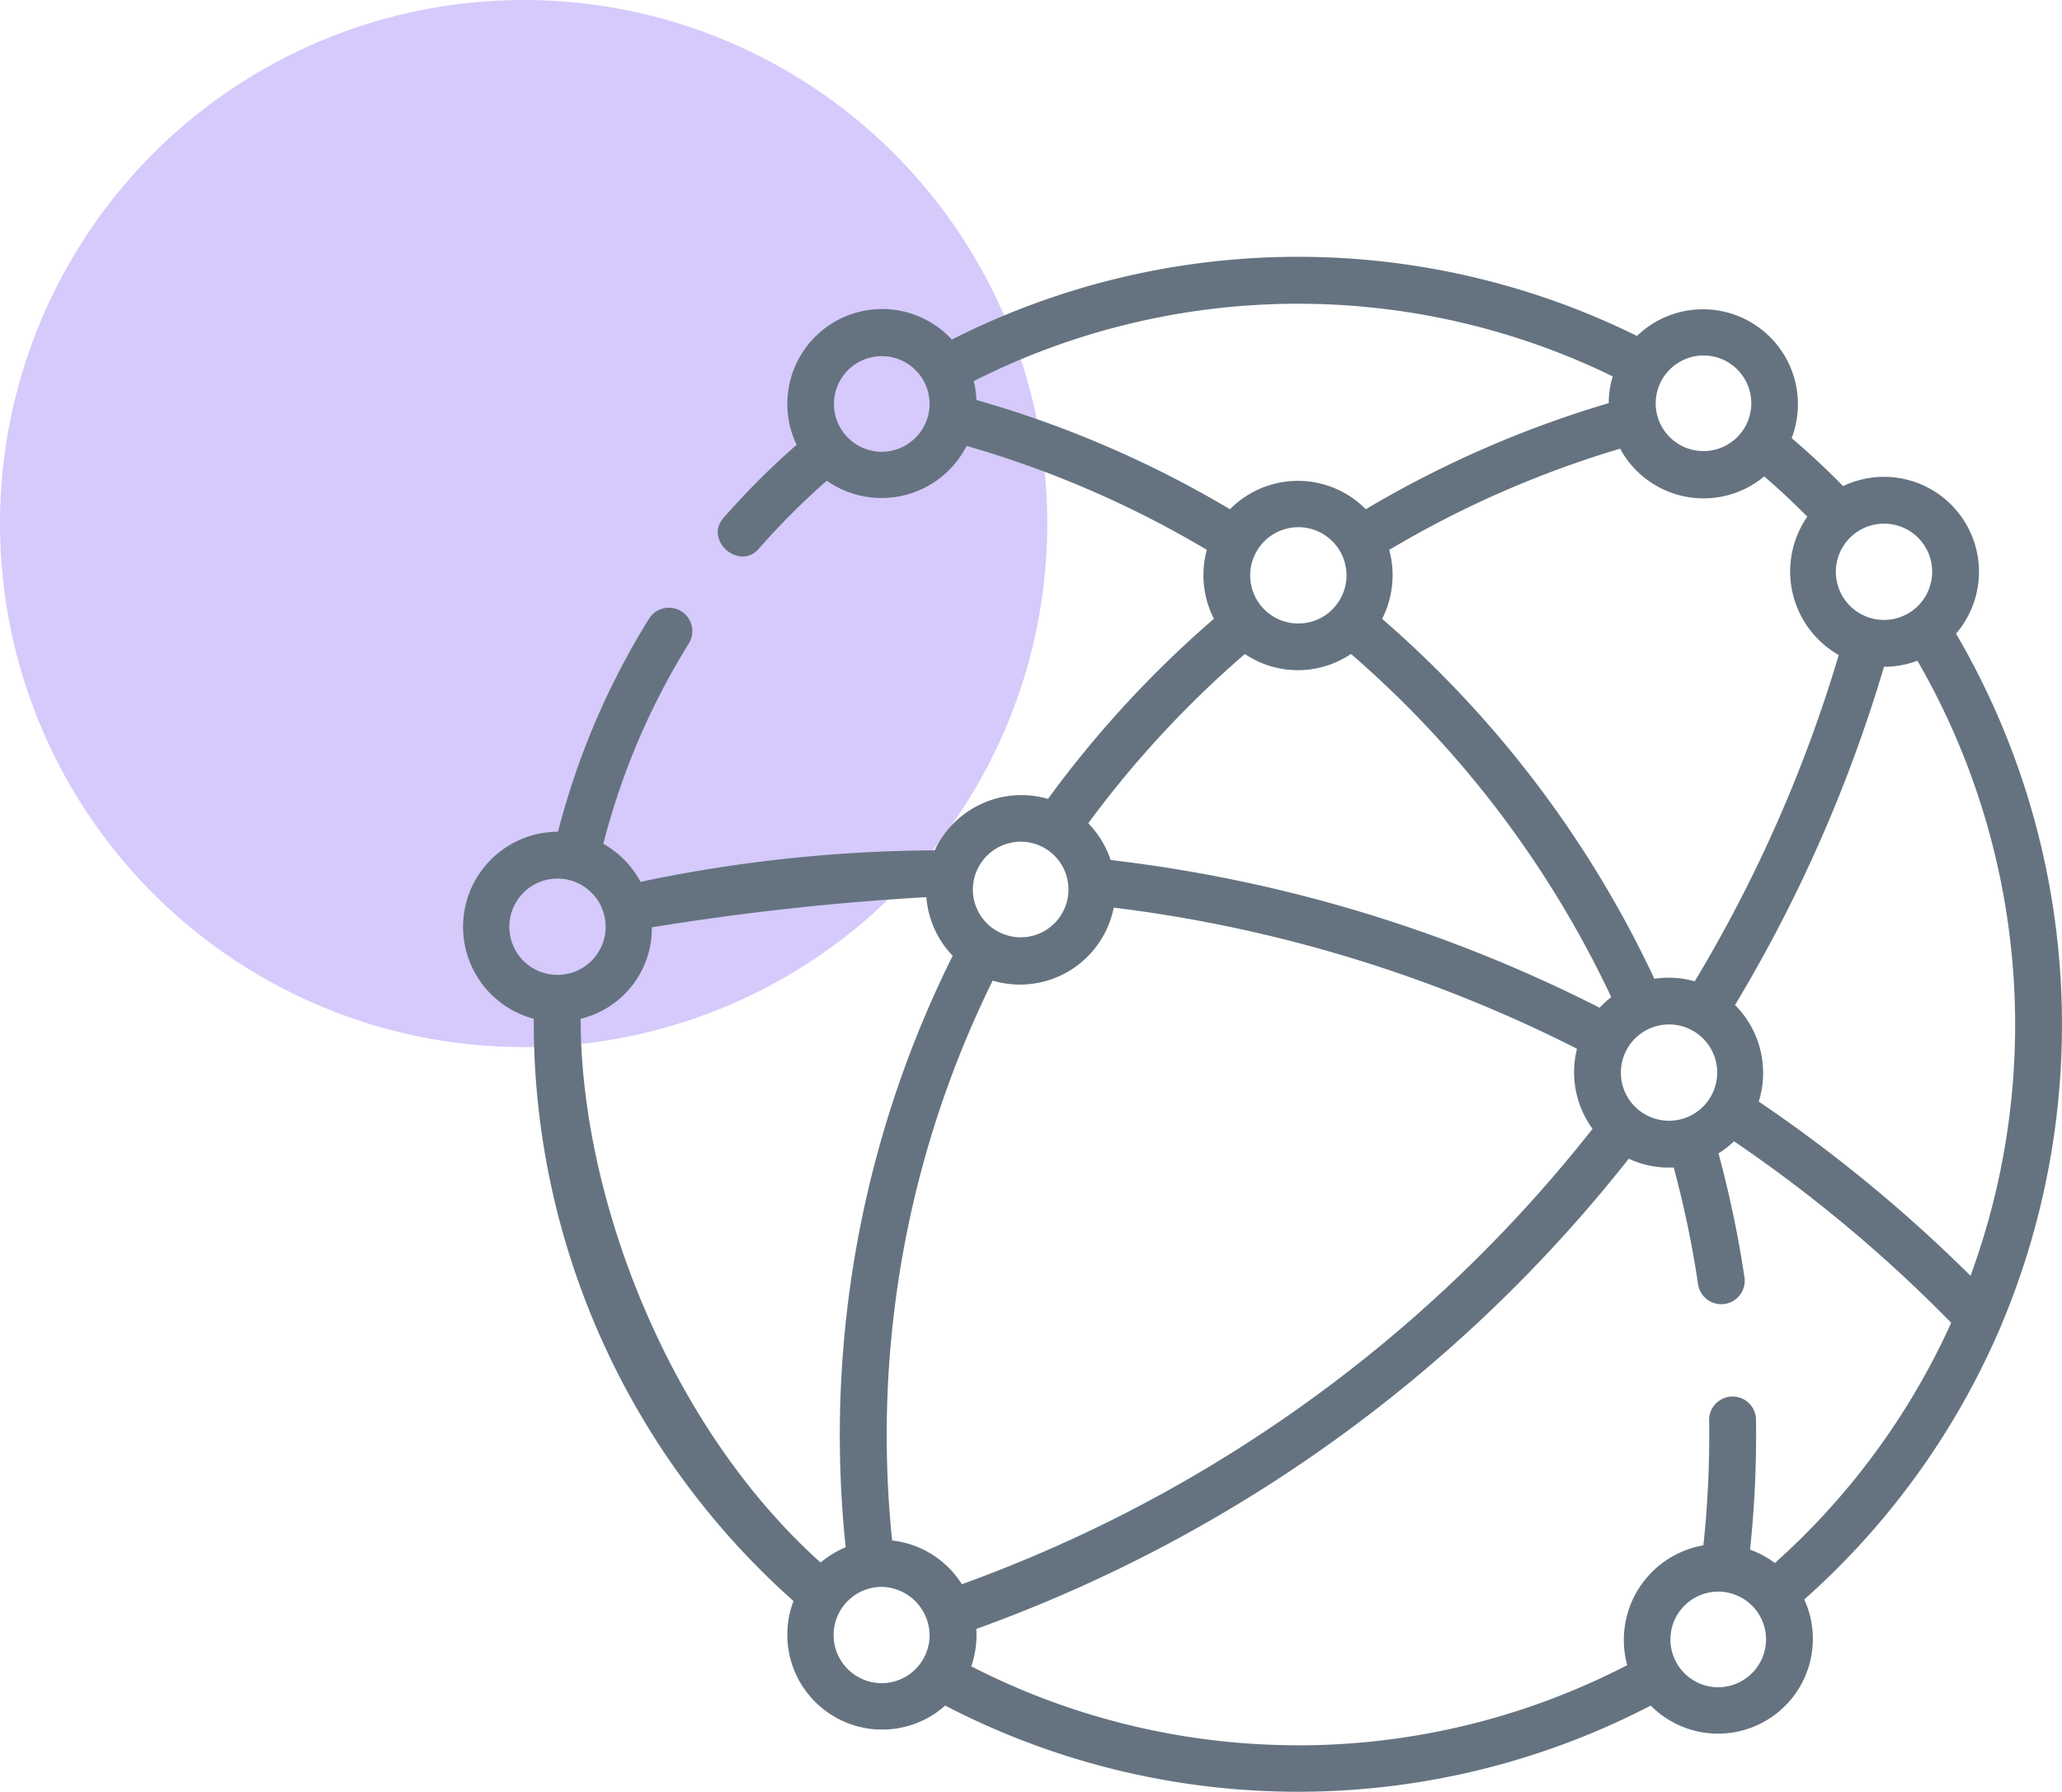
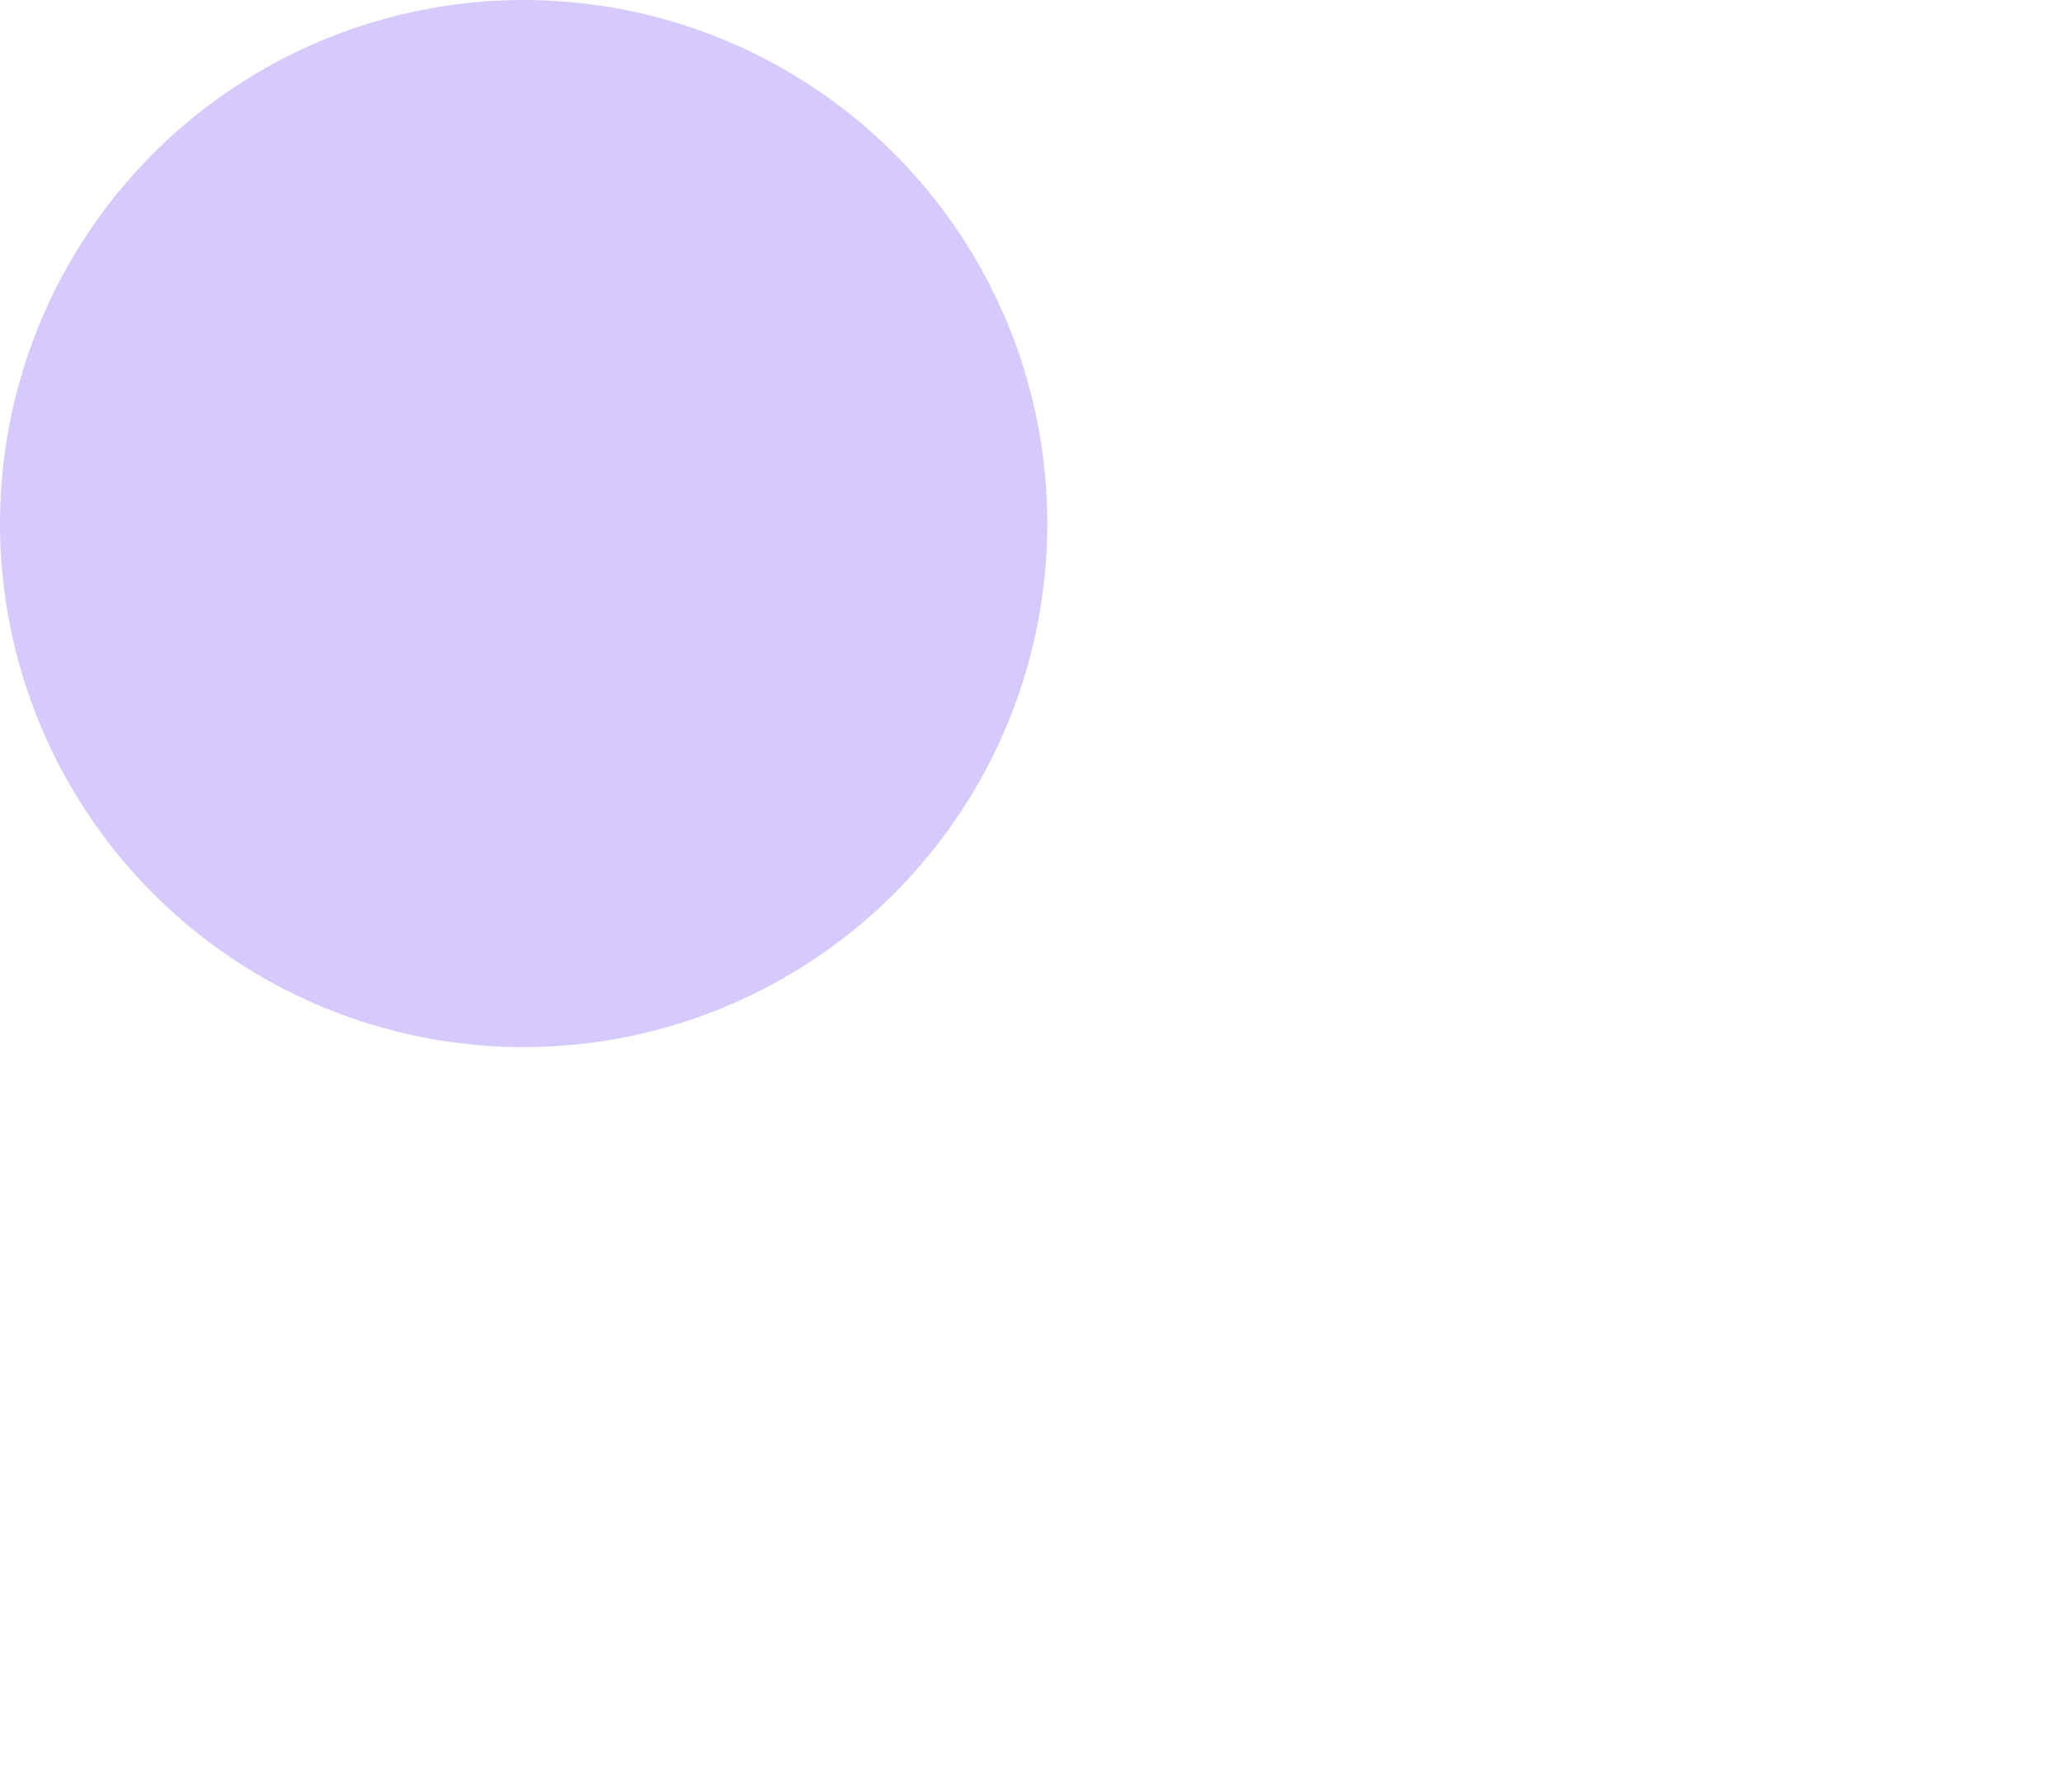
<svg xmlns="http://www.w3.org/2000/svg" width="90.57" height="78.714" viewBox="0 0 90.57 78.714">
  <g id="Group_4205" data-name="Group 4205" transform="translate(18.333 -4.241)">
    <circle id="Ellipse_1637" data-name="Ellipse 1637" cx="23" cy="23" r="23" transform="translate(-18.333 4.241)" fill="#724df1" opacity="0.3" />
    <g id="Group_4210" data-name="Group 4210" transform="translate(1.998 5.296)">
-       <path id="Path_36057" data-name="Path 36057" d="M67.519,57.29a1.015,1.015,0,0,0,.053-.129,34.028,34.028,0,0,0-1.987-30.379A4.171,4.171,0,0,0,60.624,20.3c-.72-.736-1.476-1.441-2.26-2.108a4.17,4.17,0,0,0-6.793-4.488,33.606,33.606,0,0,0-30.093.159,4.165,4.165,0,0,0-6.818,4.623A33.956,33.956,0,0,0,11.446,21.7c-.859.983.7,2.331,1.55,1.354a31.9,31.9,0,0,1,2.988-2.99,4.194,4.194,0,0,0,6.142-1.53A44.81,44.81,0,0,1,32.676,23.1a4.238,4.238,0,0,0,.311,3.029A47.36,47.36,0,0,0,25.7,34.04,4.2,4.2,0,0,0,20.726,36.3,64.2,64.2,0,0,0,7.805,37.684a4.2,4.2,0,0,0-1.637-1.67,31.516,31.516,0,0,1,3.775-8.833,1.03,1.03,0,0,0-1.748-1.087,33.568,33.568,0,0,0-4.016,9.39A4.178,4.178,0,0,0,3.114,43.7,34,34,0,0,0,14.522,69.28a4.166,4.166,0,0,0,6.664,4.592,33.6,33.6,0,0,0,30.988,0,4.164,4.164,0,0,0,6.745-4.662,33.708,33.708,0,0,0,8.6-11.923Zm-1.3-2.3a64.577,64.577,0,0,0-9.3-7.653,4.219,4.219,0,0,0-1.042-4.241,64.325,64.325,0,0,0,6.544-14.86,4.117,4.117,0,0,0,1.468-.265A31.962,31.962,0,0,1,66.222,54.987ZM18.855,66.624a45.153,45.153,0,0,1,4.416-24.6,4.2,4.2,0,0,0,5.317-3.207,61.628,61.628,0,0,1,20.348,6.2,4.23,4.23,0,0,0,.682,3.519,62.138,62.138,0,0,1-27.7,20.005,4.161,4.161,0,0,0-3.064-1.921Zm32.009-20.56a2.115,2.115,0,1,1,2.1,2.115A2.11,2.11,0,0,1,50.864,46.064Zm13.672-22a2.115,2.115,0,1,1-2.1-2.115A2.11,2.11,0,0,1,64.536,24.06Zm-5.485-2.42a4.225,4.225,0,0,0,1.382,6.077,62.276,62.276,0,0,1-6.326,14.334,4.225,4.225,0,0,0-1.773-.114A47.744,47.744,0,0,0,40.377,26.131a4.233,4.233,0,0,0,.311-3.029,44.808,44.808,0,0,1,10.143-4.447,4.164,4.164,0,0,0,6.328,1.219q.98.843,1.891,1.766ZM34.582,24.22a2.115,2.115,0,1,1,2.1,2.115,2.11,2.11,0,0,1-2.1-2.115Zm19.91-9.659a2.1,2.1,0,1,1-2.1,2.115A2.11,2.11,0,0,1,54.492,14.561ZM18.4,18.791a2.1,2.1,0,1,1,2.1-2.115A2.11,2.11,0,0,1,18.4,18.791Zm4.155-2.273a4.178,4.178,0,0,0-.115-.832,31.541,31.541,0,0,1,28.064-.207,4.173,4.173,0,0,0-.175,1.176,46.873,46.873,0,0,0-10.669,4.661,4.192,4.192,0,0,0-5.966,0,46.875,46.875,0,0,0-11.14-4.8Zm11.79,11.156a4.174,4.174,0,0,0,4.665,0A45.674,45.674,0,0,1,50.441,42.749a4.2,4.2,0,0,0-.512.466,63.676,63.676,0,0,0-21.478-6.489,4.18,4.18,0,0,0-.983-1.613,45.283,45.283,0,0,1,6.882-7.439ZM24.5,35.921a2.1,2.1,0,1,1-2.1,2.115A2.11,2.11,0,0,1,24.5,35.921ZM2.041,39.657a2.115,2.115,0,1,1,2.1,2.115A2.11,2.11,0,0,1,2.041,39.657ZM5.173,43.7A4.087,4.087,0,0,0,8.3,39.684a116.074,116.074,0,0,1,12.059-1.327,4.166,4.166,0,0,0,1.155,2.576,47.207,47.207,0,0,0-4.7,25.983,4.165,4.165,0,0,0-1.1.673C9,61.574,5.173,51.494,5.173,43.7ZM18.4,72.888a2.115,2.115,0,0,1,0-4.231,2.147,2.147,0,0,1,2.1,2.115A2.11,2.11,0,0,1,18.4,72.888Zm18.277,2.728A31.436,31.436,0,0,1,22.33,72.148a4.281,4.281,0,0,0,.223-1.644A64.189,64.189,0,0,0,51.21,49.847a4.15,4.15,0,0,0,1.974.385,45.452,45.452,0,0,1,1.075,5.16,1.03,1.03,0,0,0,2.037-.3,47.512,47.512,0,0,0-1.146-5.478,4.179,4.179,0,0,0,.683-.531,62.5,62.5,0,0,1,9.539,7.972,31.656,31.656,0,0,1-7.745,10.555,4.149,4.149,0,0,0-1.09-.587,47.841,47.841,0,0,0,.261-5.757,1.03,1.03,0,0,0-2.058.032,45.779,45.779,0,0,1-.252,5.534,4.219,4.219,0,0,0-3.347,5.263,31.431,31.431,0,0,1-14.458,3.524ZM55.14,73.067a2.1,2.1,0,1,1,2.1-2.115A2.11,2.11,0,0,1,55.14,73.067Z" transform="translate(0)" fill="#657380" />
-     </g>
+       </g>
  </g>
</svg>